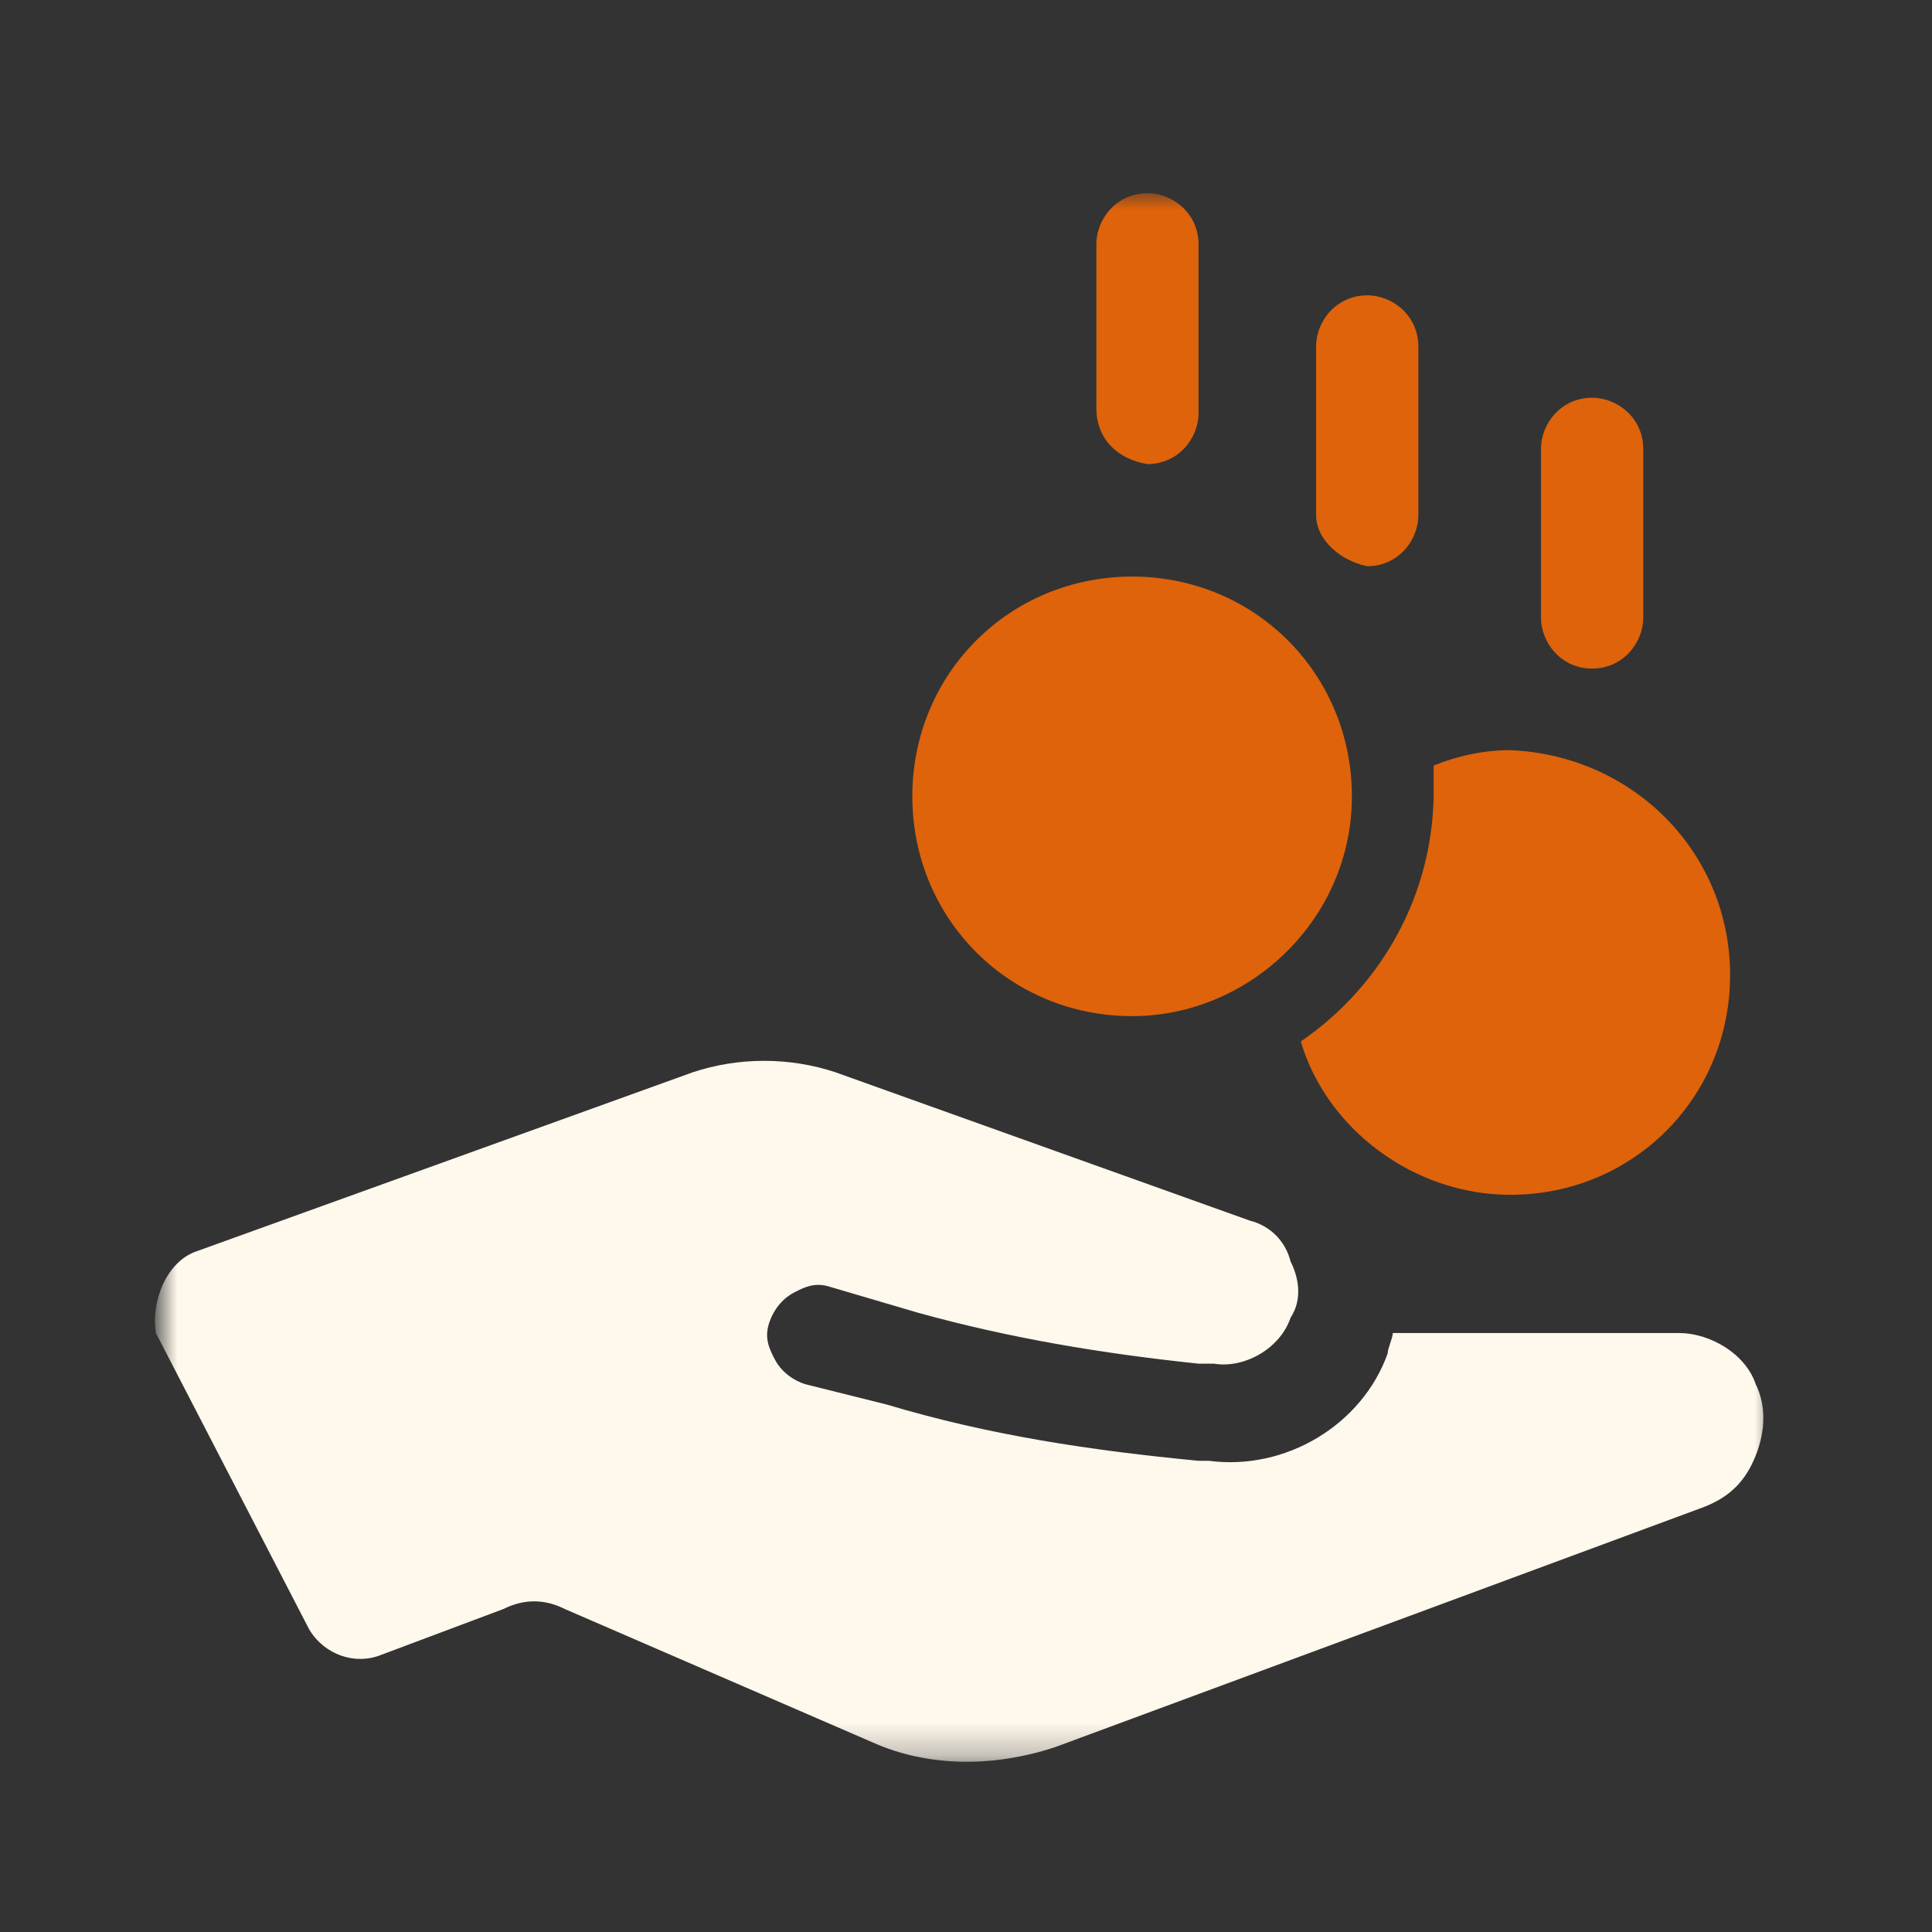
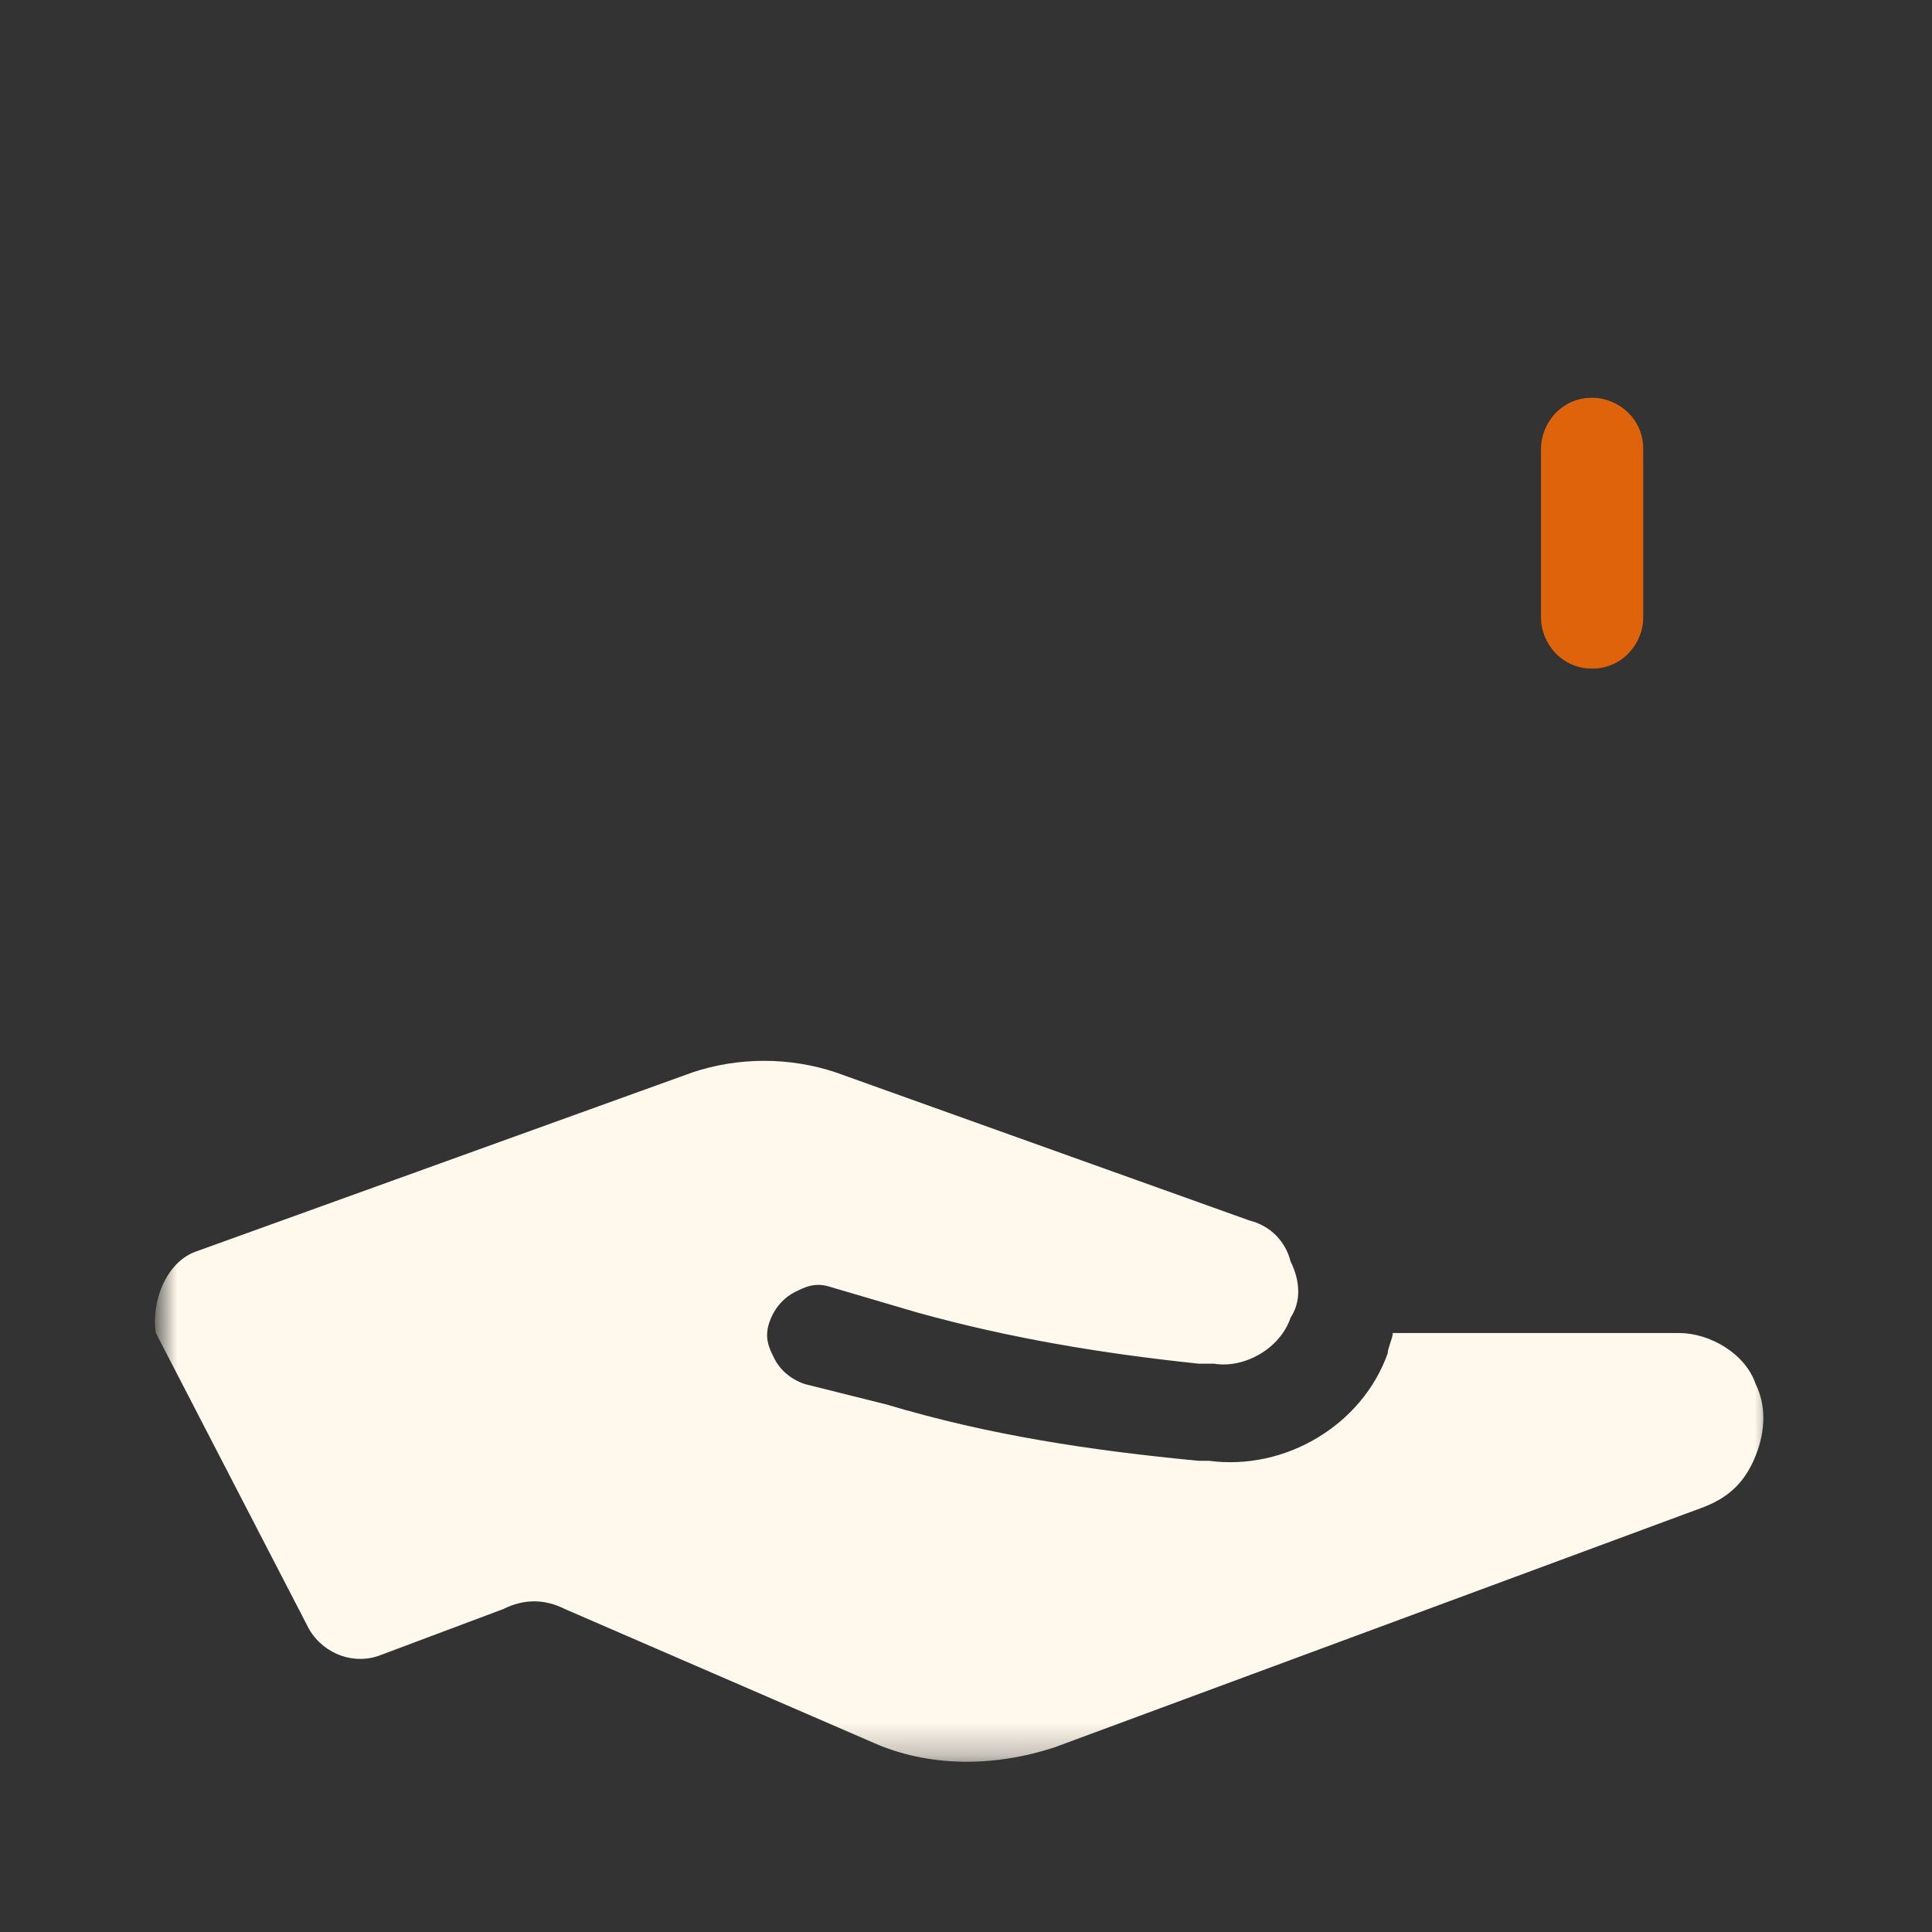
<svg xmlns="http://www.w3.org/2000/svg" width="60" height="60" viewBox="0 0 60 60" fill="none">
  <rect x="0" y="0" width="60" height="60" fill="#333333" stroke="none" />
  <mask id="mask0_32_1777" style="mask-type:alpha" maskUnits="userSpaceOnUse" x="0" y="0" width="60" height="60">
    <rect width="60" height="60" fill="#D9D9D9" />
  </mask>
  <g mask="url(#mask0_32_1777)">
    <mask id="mask1_32_1777" style="mask-type:luminance" maskUnits="userSpaceOnUse" x="5" y="6" width="50" height="49">
      <path d="M55 6H5V54.73H55V6Z" fill="white" />
    </mask>
    <g mask="url(#mask1_32_1777)">
      <path d="M6.111 38.858L21.508 33.303C22.937 32.826 24.524 32.826 25.953 33.303L38.81 37.906C39.444 38.064 39.921 38.541 40.08 39.175C40.397 39.81 40.397 40.445 40.08 40.922C39.762 41.874 38.651 42.509 37.699 42.35H37.222C34.206 42.033 31.349 41.556 28.492 40.763L25.794 39.969C25.317 39.81 25 39.969 24.683 40.128C24.365 40.287 24.048 40.604 23.889 41.08C23.73 41.556 23.889 41.874 24.048 42.191C24.206 42.509 24.524 42.826 25 42.985L27.54 43.62C30.714 44.572 33.889 45.048 37.222 45.366H37.54C39.921 45.683 42.302 44.255 43.095 42.033C43.095 41.874 43.254 41.556 43.254 41.398H52.143C53.095 41.398 54.206 42.033 54.524 42.985C54.841 43.62 54.841 44.414 54.524 45.207C54.206 46.001 53.73 46.477 52.937 46.794L32.778 54.255C30.873 54.89 28.81 54.89 27.064 54.096L17.54 49.969C16.905 49.652 16.27 49.652 15.635 49.969L11.825 51.398C11.032 51.715 10.079 51.398 9.603 50.604L4.841 41.398C4.683 40.445 5.159 39.175 6.111 38.858Z" fill="#FFF8EC" />
    </g>
    <mask id="mask2_32_1777" style="mask-type:luminance" maskUnits="userSpaceOnUse" x="5" y="6" width="50" height="49">
-       <path d="M55 6H5V54.73H55V6Z" fill="white" />
-     </mask>
+       </mask>
    <g mask="url(#mask2_32_1777)">
-       <path d="M53.73 30.281C53.73 34.09 50.714 37.106 46.905 37.106C43.889 37.106 41.191 35.043 40.397 32.344C42.937 30.599 44.524 27.741 44.524 24.567C44.524 24.249 44.524 24.09 44.524 23.773C45.318 23.456 46.111 23.297 46.905 23.297C50.714 23.456 53.73 26.471 53.73 30.281Z" fill="#DE630B" />
-     </g>
+       </g>
    <mask id="mask3_32_1777" style="mask-type:luminance" maskUnits="userSpaceOnUse" x="5" y="6" width="50" height="49">
-       <path d="M55 6H5V54.73H55V6Z" fill="white" />
-     </mask>
+       </mask>
    <g mask="url(#mask3_32_1777)">
      <path d="M35.159 31.557C31.349 31.557 28.333 28.541 28.333 24.732C28.333 20.922 31.349 17.906 35.159 17.906C38.968 17.906 41.984 20.922 41.984 24.732C41.984 28.541 38.809 31.557 35.159 31.557Z" fill="#DE630B" />
    </g>
    <mask id="mask4_32_1777" style="mask-type:luminance" maskUnits="userSpaceOnUse" x="5" y="6" width="50" height="49">
      <path d="M55 6H5V54.73H55V6Z" fill="white" />
    </mask>
    <g mask="url(#mask4_32_1777)">
-       <path d="M34.048 12.667V7.587C34.048 6.794 34.682 6 35.635 6C36.429 6 37.222 6.635 37.222 7.587V12.825C37.222 13.619 36.587 14.413 35.635 14.413C34.682 14.254 34.048 13.619 34.048 12.667Z" fill="#DE630B" />
-     </g>
+       </g>
    <mask id="mask5_32_1777" style="mask-type:luminance" maskUnits="userSpaceOnUse" x="5" y="6" width="50" height="49">
      <path d="M55 6H5V54.73H55V6Z" fill="white" />
    </mask>
    <g mask="url(#mask5_32_1777)">
-       <path d="M40.873 15.997V10.759C40.873 9.966 41.508 9.172 42.461 9.172C43.254 9.172 44.048 9.807 44.048 10.759V15.997C44.048 16.791 43.413 17.585 42.461 17.585C41.667 17.426 40.873 16.791 40.873 15.997Z" fill="#DE630B" />
-     </g>
+       </g>
    <mask id="mask6_32_1777" style="mask-type:luminance" maskUnits="userSpaceOnUse" x="5" y="6" width="50" height="49">
      <path d="M55 6H5V54.73H55V6Z" fill="white" />
    </mask>
    <g mask="url(#mask6_32_1777)">
      <path d="M47.857 19.177V13.939C47.857 13.145 48.492 12.352 49.444 12.352C50.238 12.352 51.032 12.986 51.032 13.939V19.177C51.032 19.971 50.397 20.764 49.444 20.764C48.492 20.764 47.857 19.971 47.857 19.177Z" fill="#DE630B" />
    </g>
  </g>
</svg>